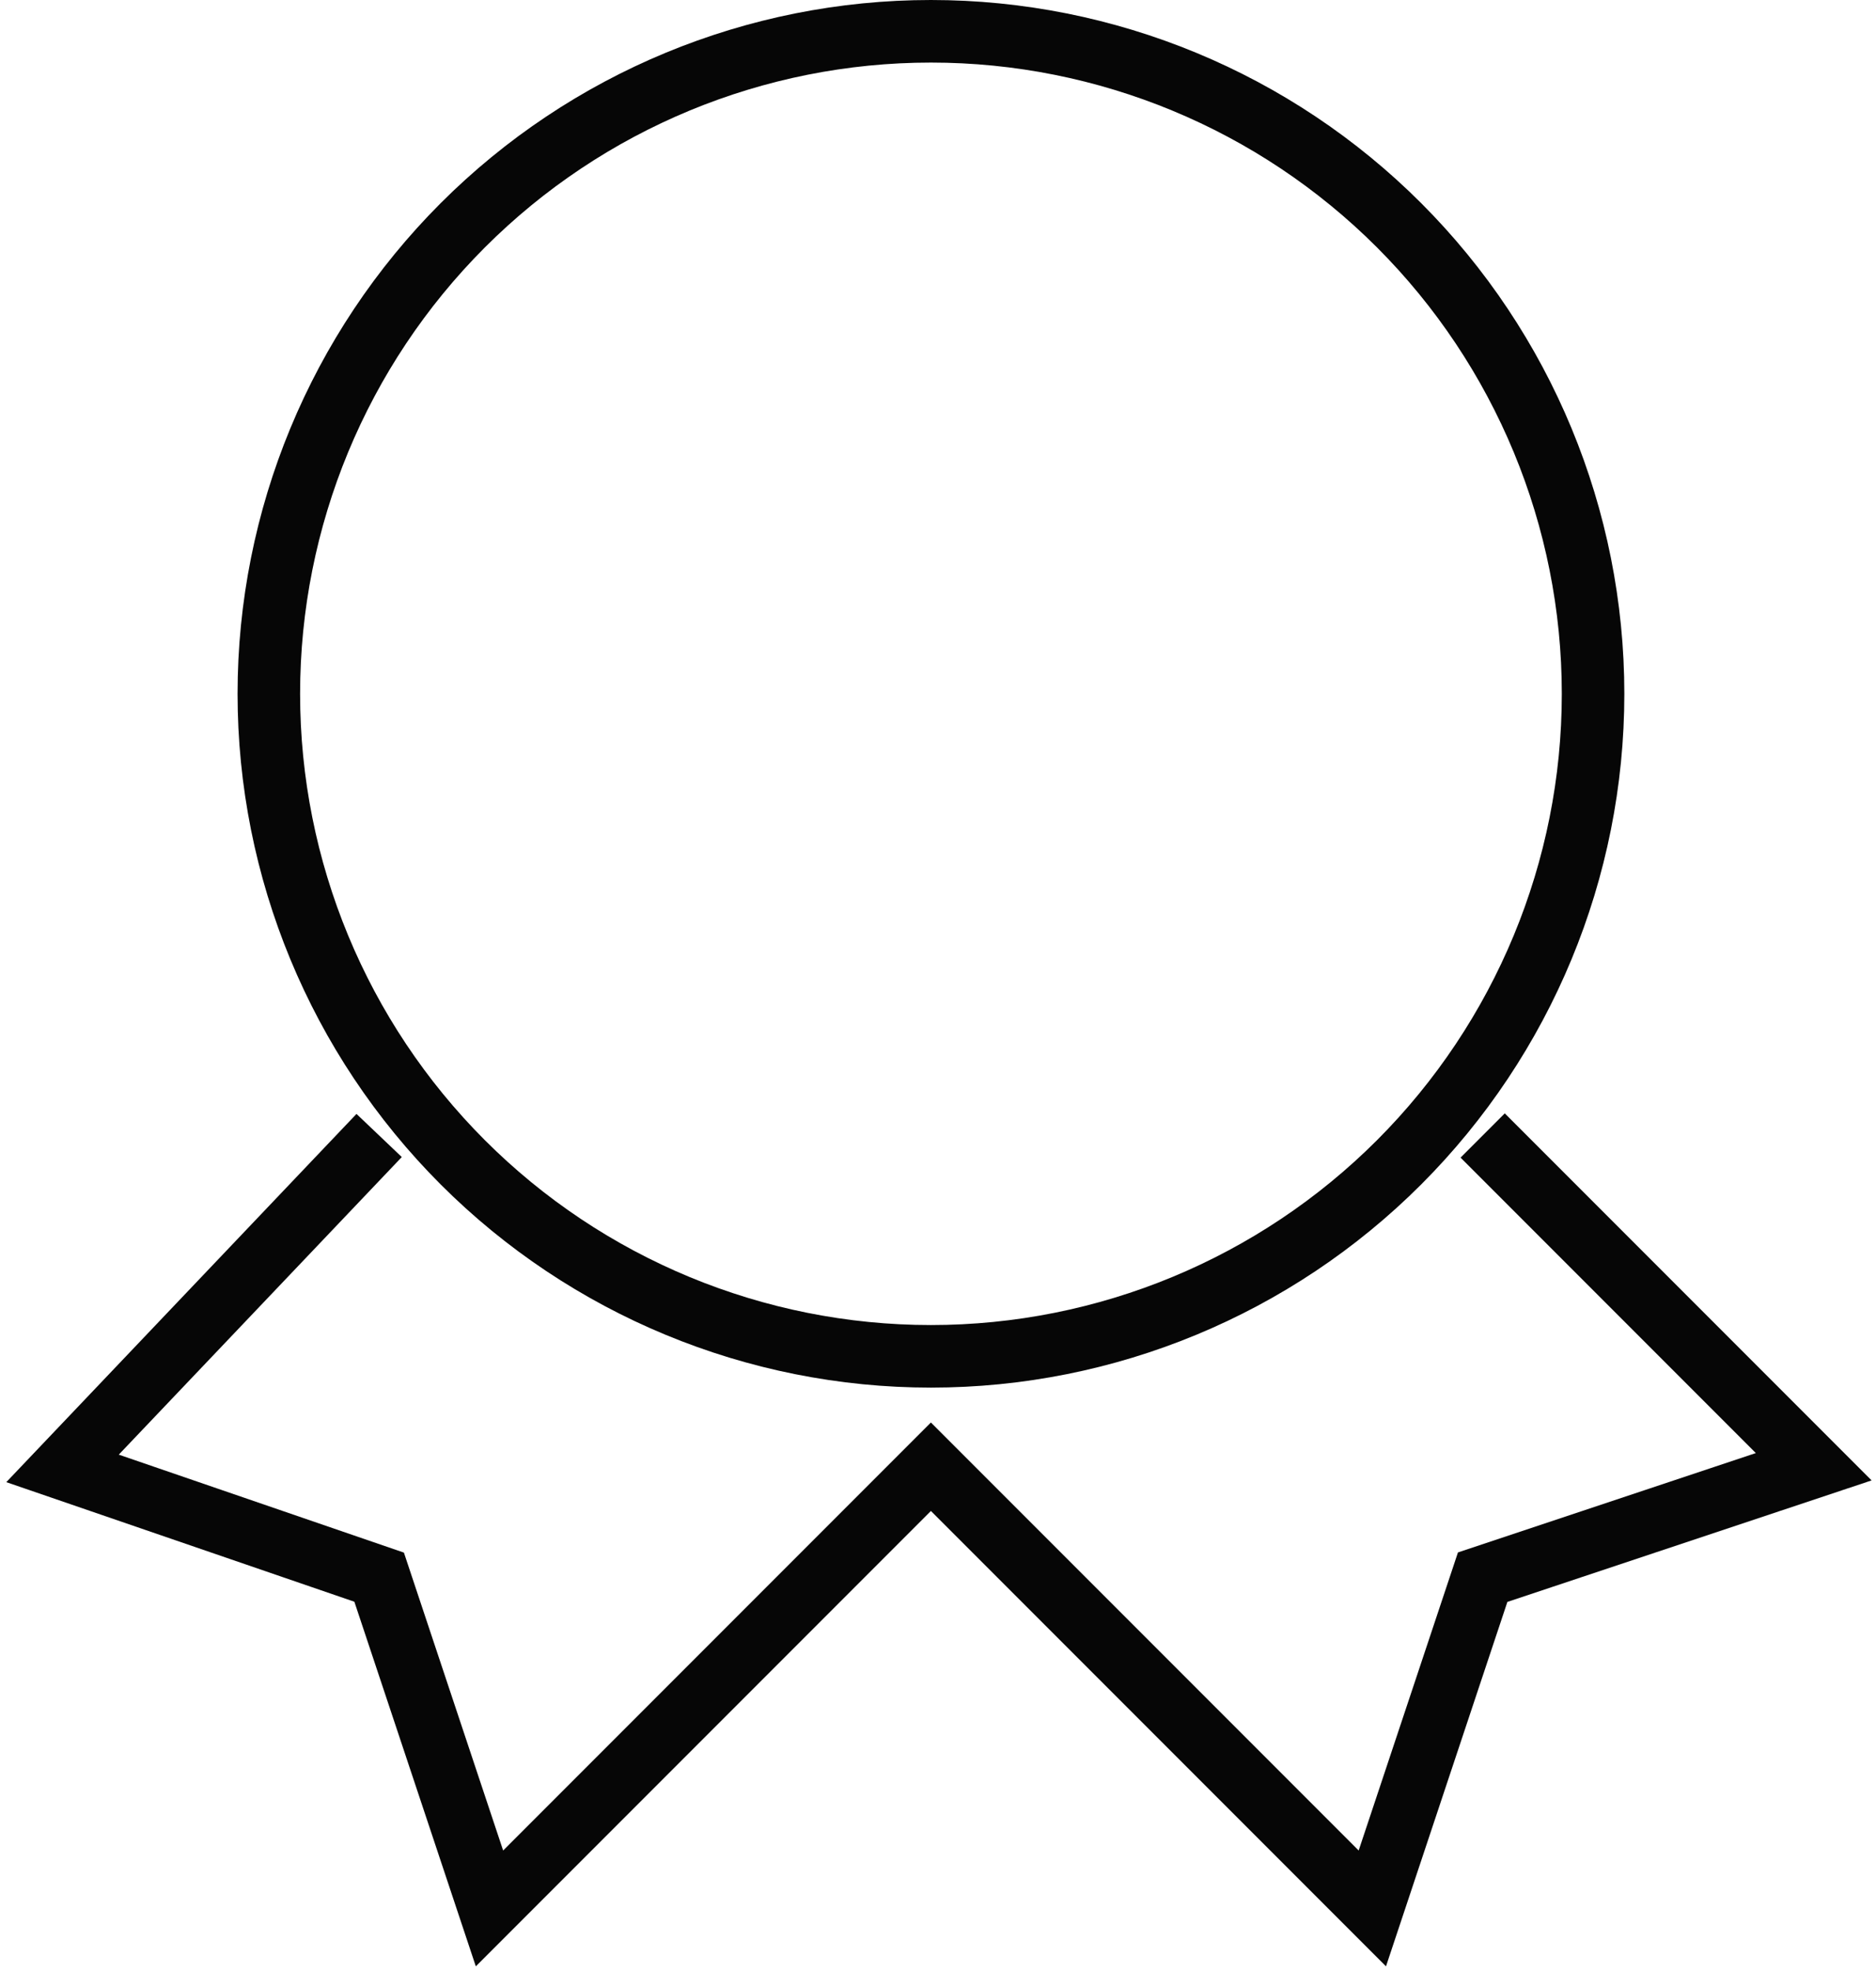
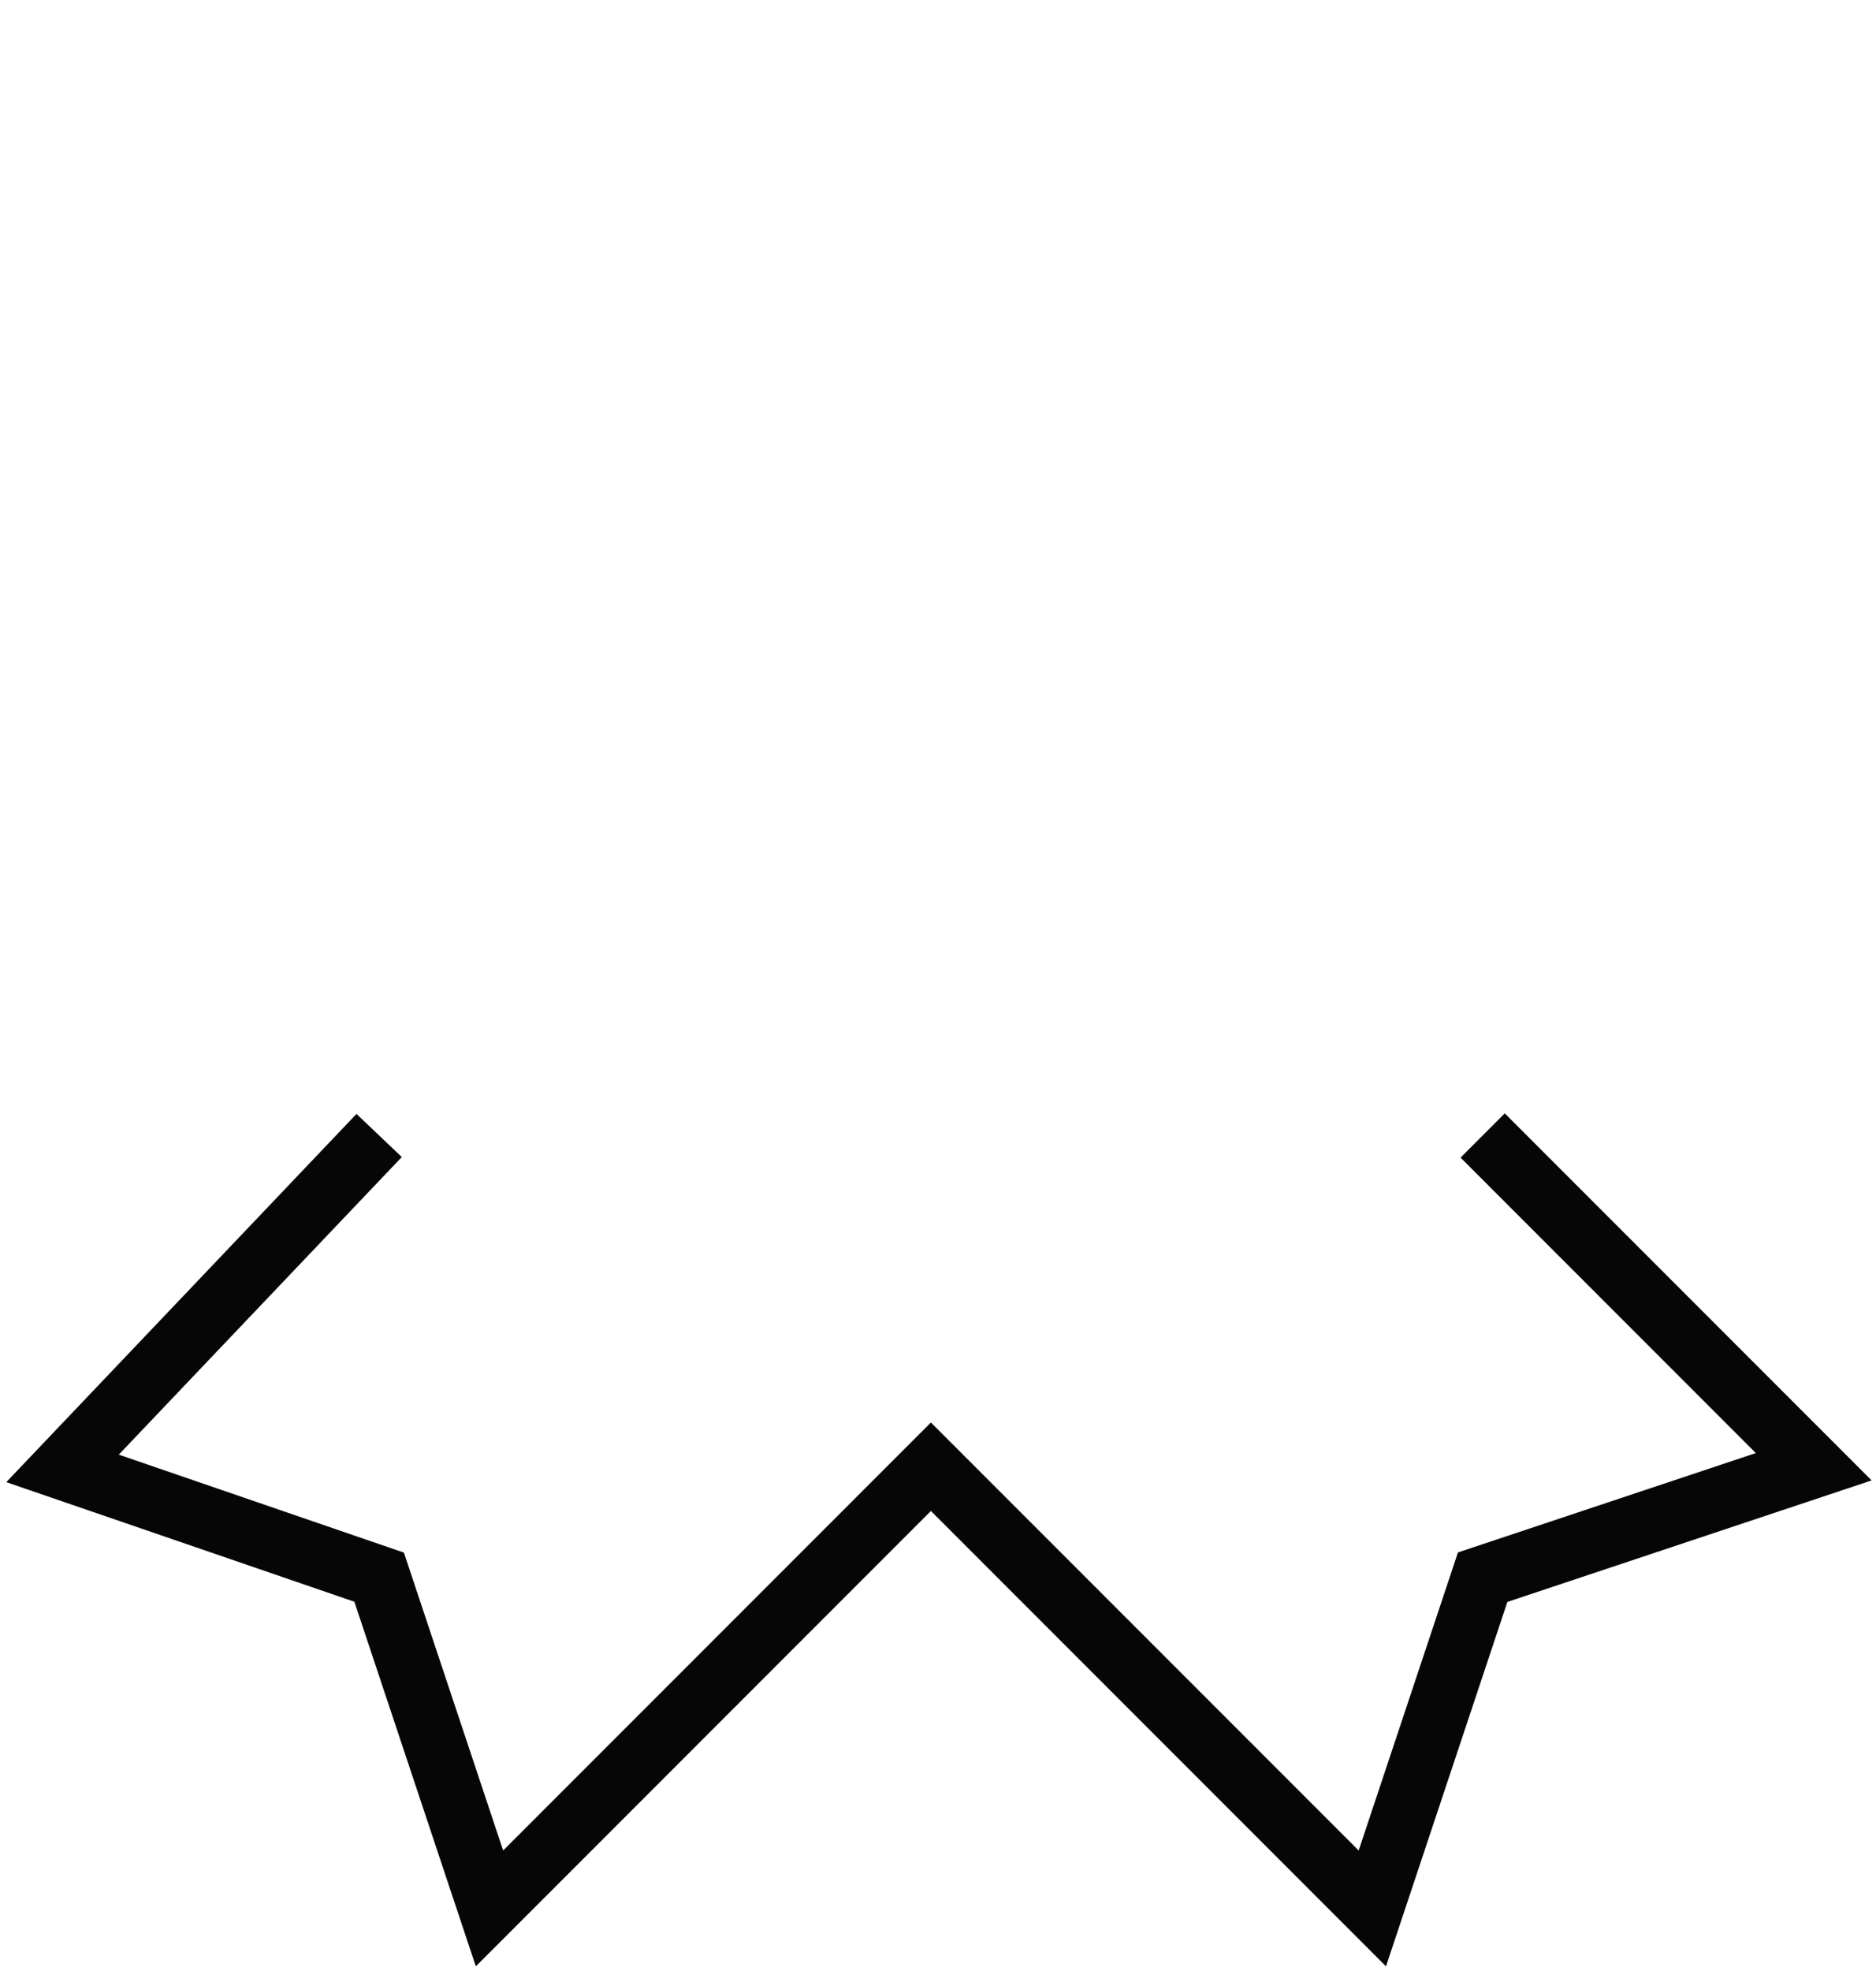
<svg xmlns="http://www.w3.org/2000/svg" width="60" height="63" viewBox="0 0 60 63" fill="none">
-   <path d="M29.774 1C24.158 1 18.771 3.231 14.8 7.202C10.829 11.174 8.598 16.56 8.598 22.177C8.598 27.793 10.829 33.179 14.8 37.151C18.771 41.122 24.158 43.353 29.774 43.353C35.391 43.353 40.777 41.122 44.748 37.151C48.719 33.179 50.951 27.793 50.951 22.177C50.951 16.56 48.719 11.174 44.748 7.202C40.777 3.231 35.391 1 29.774 1V1Z" stroke="#060606" stroke-width="2" />
  <path d="M12.126 36.294L2 46.935L12.126 50.412L15.655 61C15.655 61 25.255 51.4 29.773 46.882L43.891 61L47.42 50.412L58.008 46.882L47.42 36.294" stroke="#060606" stroke-width="2" />
</svg>